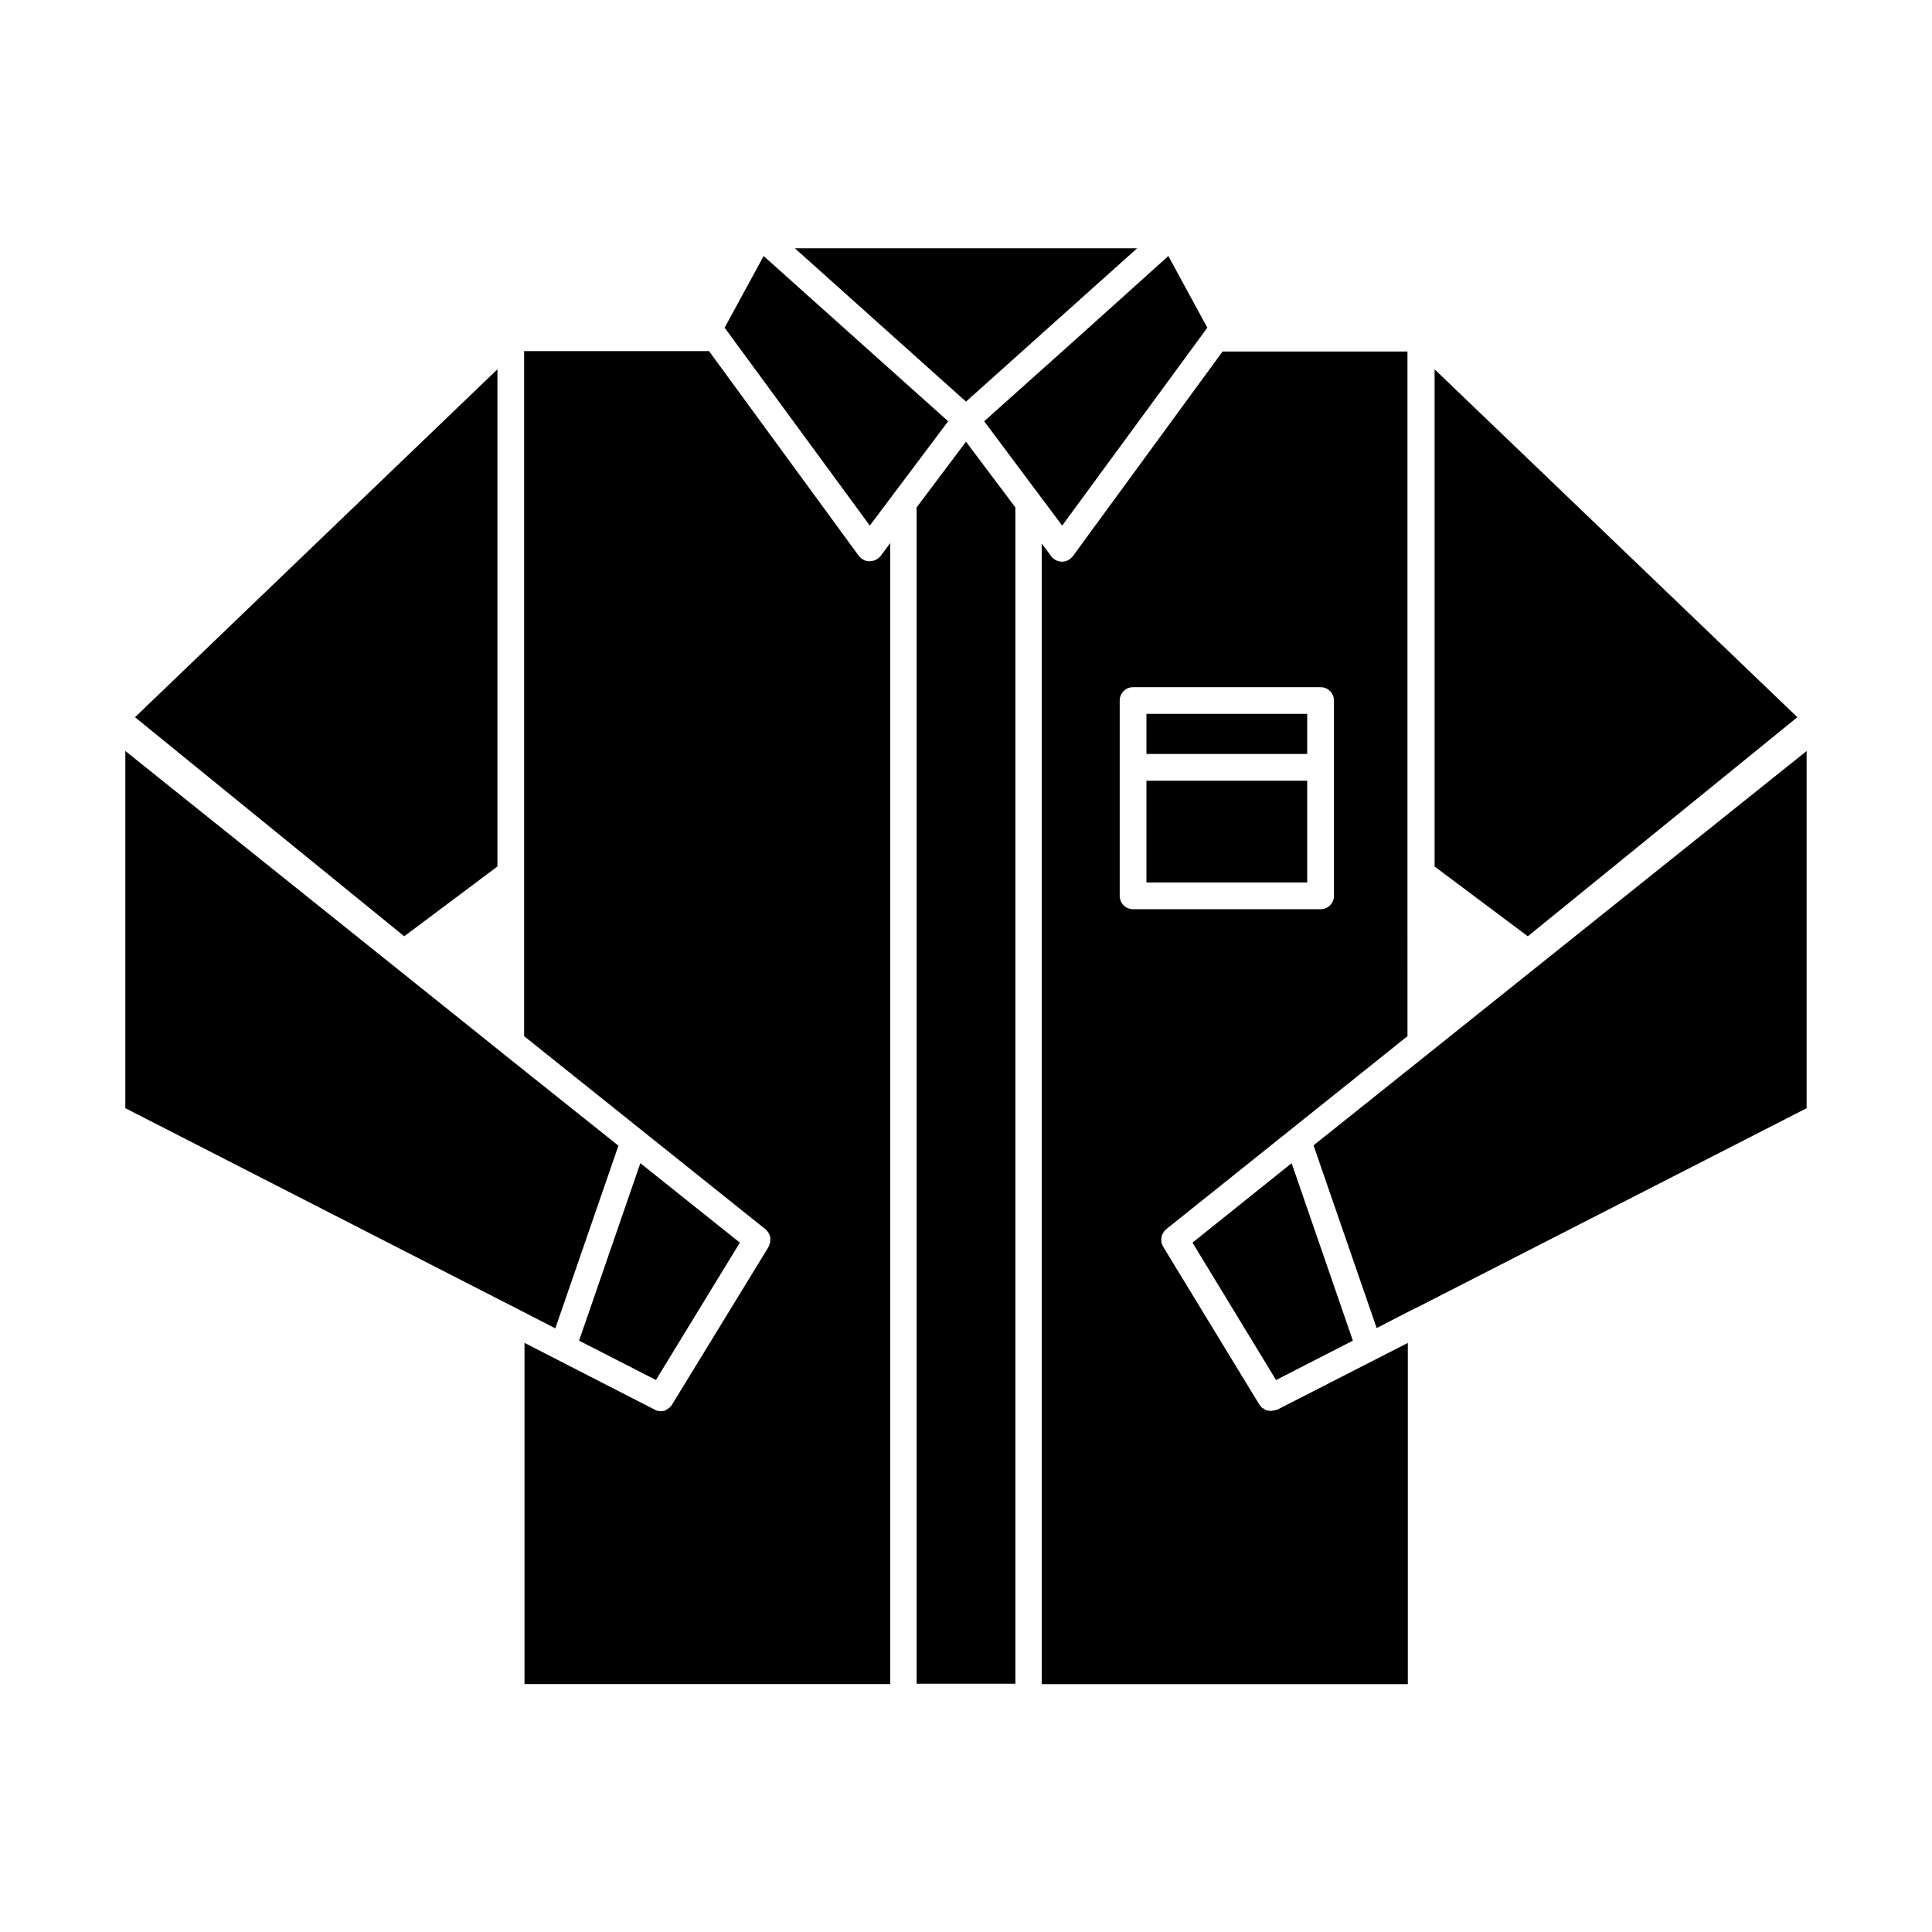
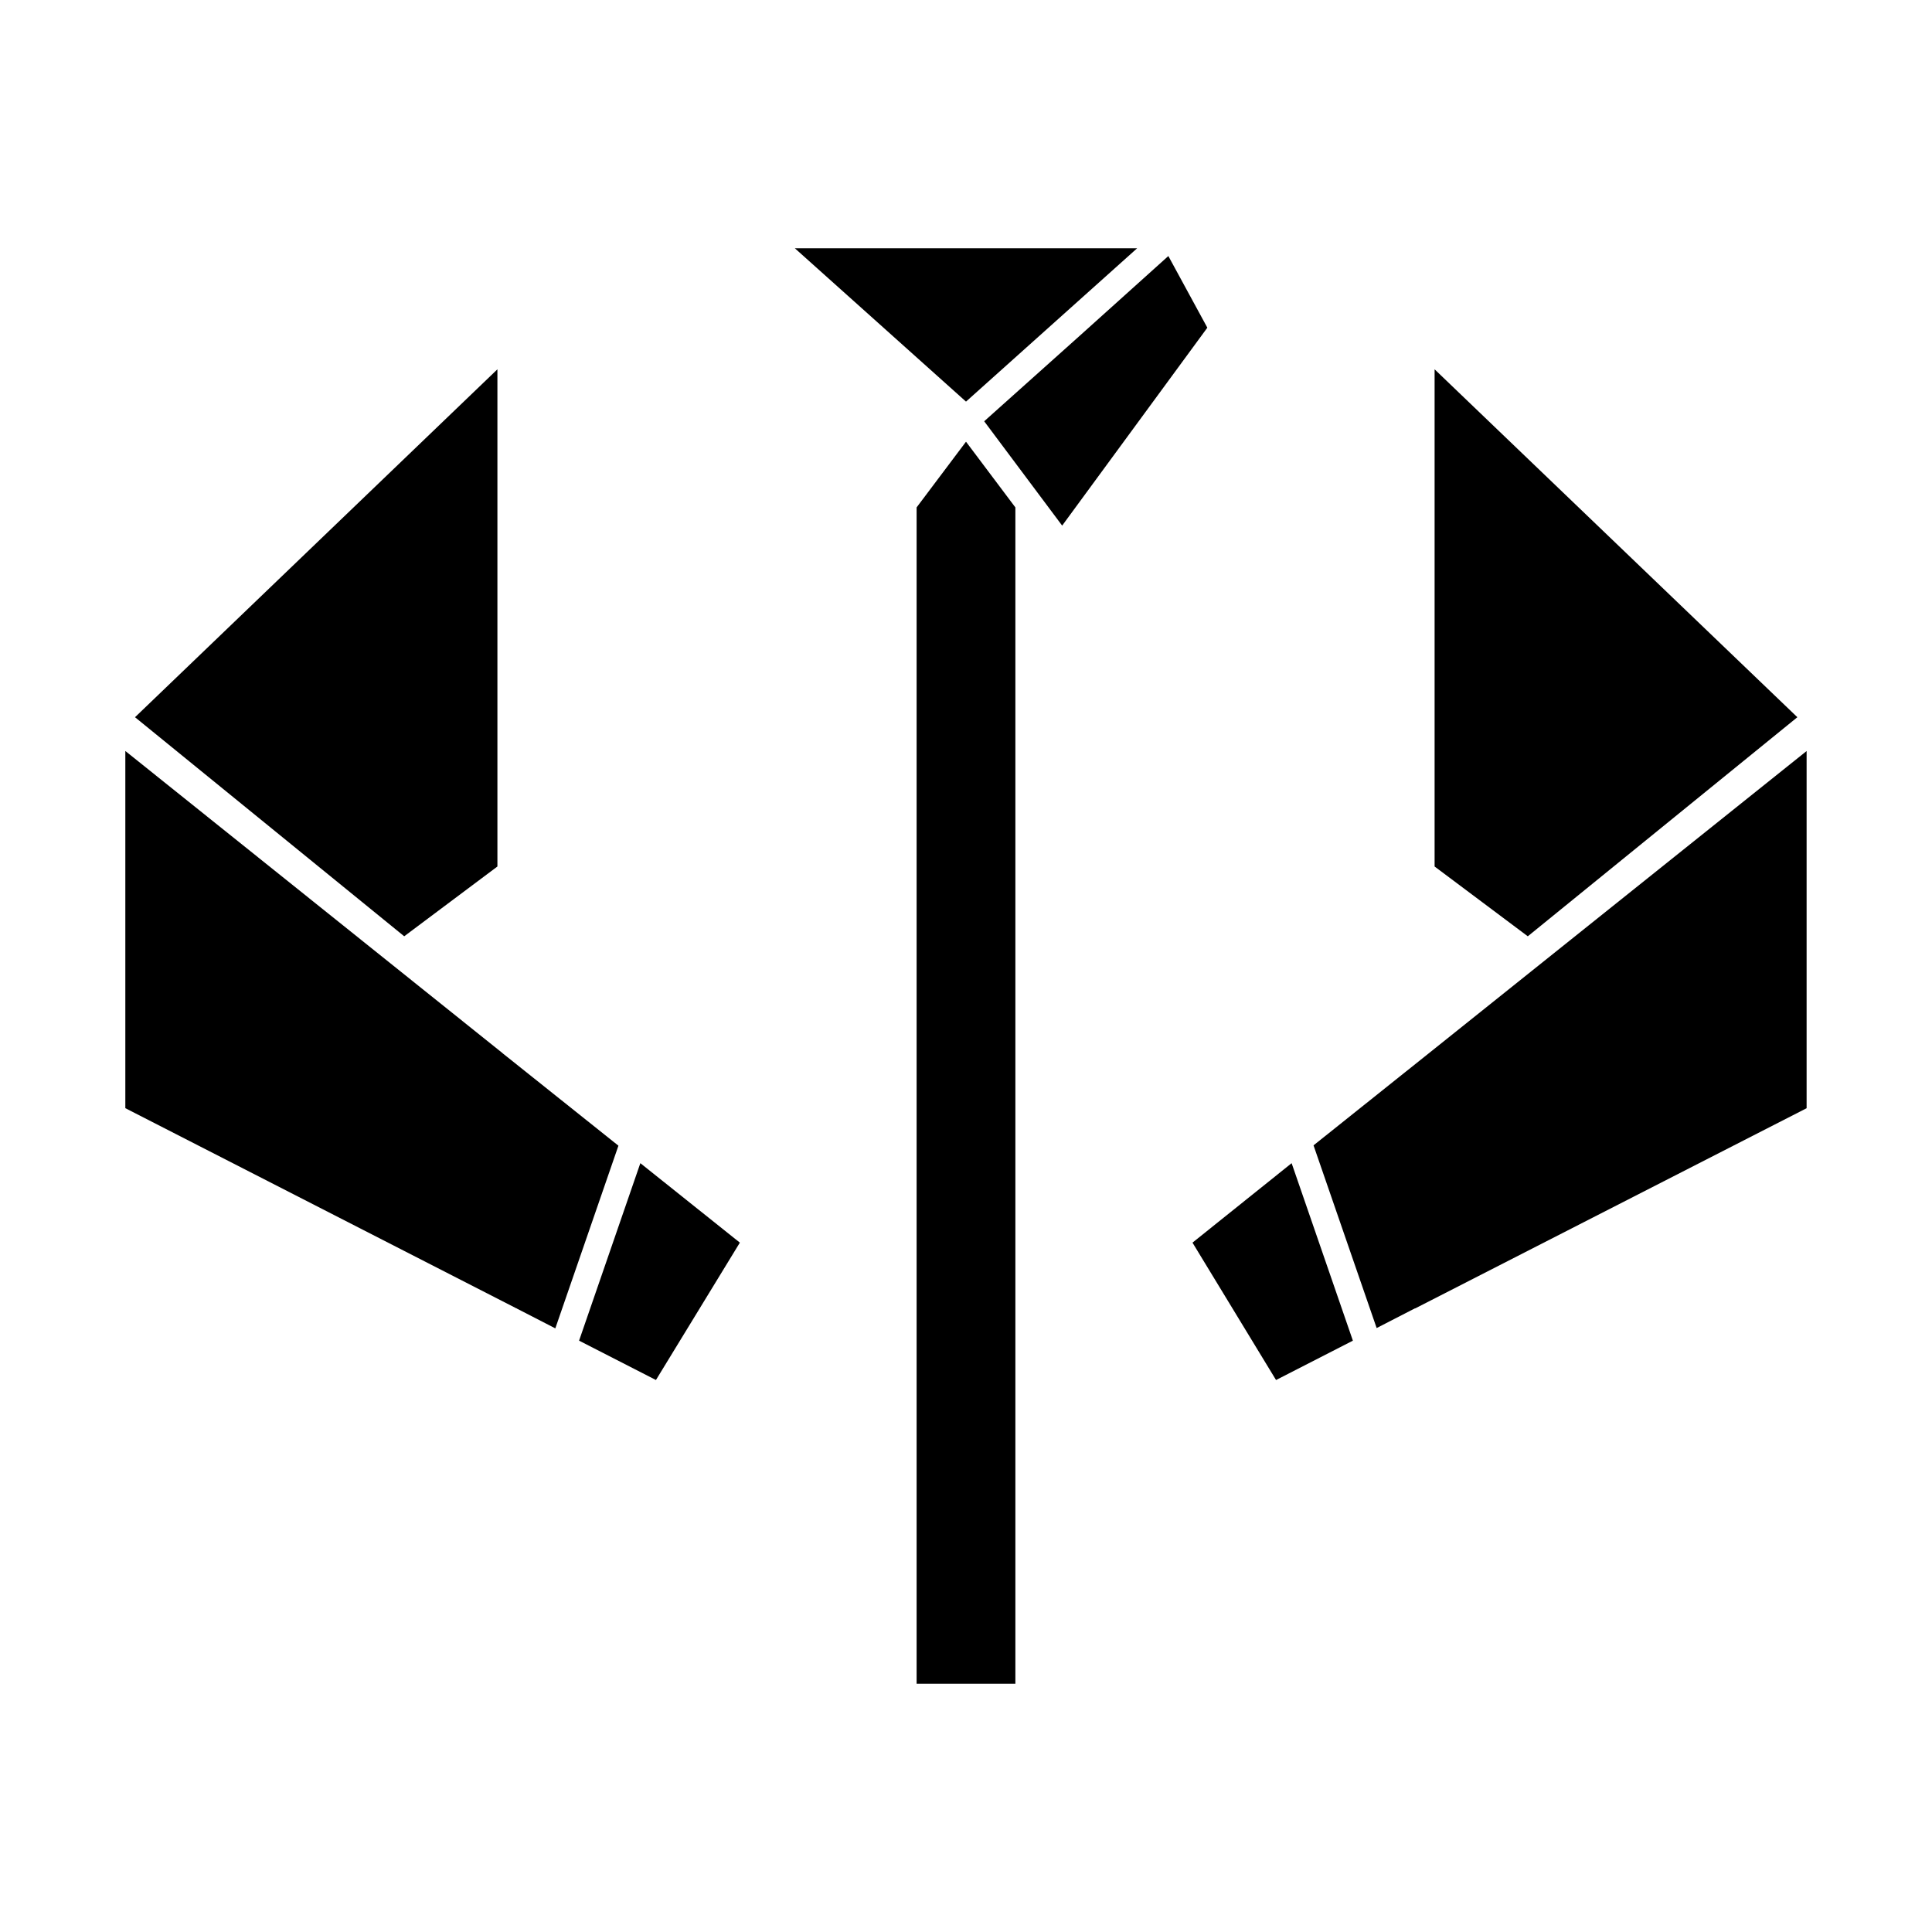
<svg xmlns="http://www.w3.org/2000/svg" fill="#000000" width="800px" height="800px" version="1.1" viewBox="144 144 512 512">
  <g>
-     <path d="m374.41 292.74c-1.18 0-2.164-0.59-2.856-1.477l-39.656-54.219h-49v181.55l63.469 50.773 0.492 0.395c0.688 0.59 1.082 1.379 1.277 2.164v0.297 0.395c0 0.59-0.195 1.277-0.492 1.871l-25.586 41.82c-0.098 0.195-0.195 0.297-0.395 0.492l-0.098 0.098c-0.098 0.098-0.195 0.195-0.395 0.297l-0.098 0.098c-0.195 0.098-0.297 0.195-0.492 0.297 0 0-0.098 0-0.098 0.098-0.098 0.098-0.297 0.098-0.395 0.195h-0.098c-0.195 0-0.395 0.098-0.59 0.098h-0.098-0.195-0.098c-0.195 0-0.395 0-0.492-0.098h-0.195-0.098c-0.195-0.098-0.492-0.098-0.688-0.297l-34.539-17.711v90.43h96.926l-0.004-302.39-2.559 3.445c-0.789 0.883-1.773 1.375-2.953 1.375z" />
    <path d="m307.89 447.62-30.699-24.5-0.098-0.098-99.879-80.004v94.66l103.62 53.039c0.098 0 0.098 0 0.195 0.098l10.137 5.215z" />
    <path d="m340.07 473.31-26.371-21.059-16.238 47.035 20.371 10.43z" />
    <path d="m620.32 334.07-96.137-92.199v131.76l24.699 18.496z" />
-     <path d="m395.27 255.64-48.902-43.789-10.332 18.992 38.473 52.449z" />
    <path d="m445.36 209.79h-90.723l45.363 40.641z" />
    <path d="m275.82 373.63v-131.76l-96.039 92.199 71.34 58.055z" />
    <path d="m404.82 255.64 20.664 27.652 38.473-52.449-10.332-18.992-23.516 21.156z" />
    <path d="m522.9 422.93v0l-30.801 24.602 16.727 48.414 10.137-5.215h0.098l103.71-53.039v-94.66z" />
    <path d="m502.53 499.29-16.234-47.035-26.273 21.059 22.141 36.406z" />
-     <path d="m481.77 517.79c-0.098 0-0.098 0 0 0h-0.297c-0.195 0-0.297 0.098-0.492 0.098h-0.098-0.297-0.098c-0.195 0-0.395-0.098-0.59-0.098h-0.098c-0.195 0-0.297-0.098-0.492-0.195 0 0-0.098 0-0.098-0.098-0.195-0.098-0.297-0.195-0.492-0.297h-0.098c-0.098-0.098-0.297-0.195-0.395-0.395l-0.098-0.098c-0.098-0.195-0.297-0.297-0.395-0.492l-25.484-41.82c-0.887-1.477-0.59-3.445 0.789-4.625l63.961-51.168-0.004-43.199v-138.25h-49.004l-39.656 54.219c-0.688 0.887-1.672 1.477-2.856 1.477-1.082 0-2.164-0.492-2.856-1.379l-2.559-3.445v302.29l97.027 0.004v-90.43l-34.637 17.711c-0.195 0-0.492 0.098-0.688 0.199zm-41.035-136.38v-51.758c0-1.969 1.574-3.543 3.543-3.543h49.691c1.969 0 3.543 1.574 3.543 3.543v51.758c0 1.969-1.574 3.543-3.543 3.543l-49.691-0.004c-1.965 0-3.543-1.574-3.543-3.539z" />
    <path d="m386.91 278.47v311.73h26.176v-311.73l-13.086-17.414z" />
-     <path d="m447.82 333.18h42.605v10.629h-42.605z" />
-     <path d="m447.82 350.9h42.605v26.961h-42.605z" />
  </g>
</svg>